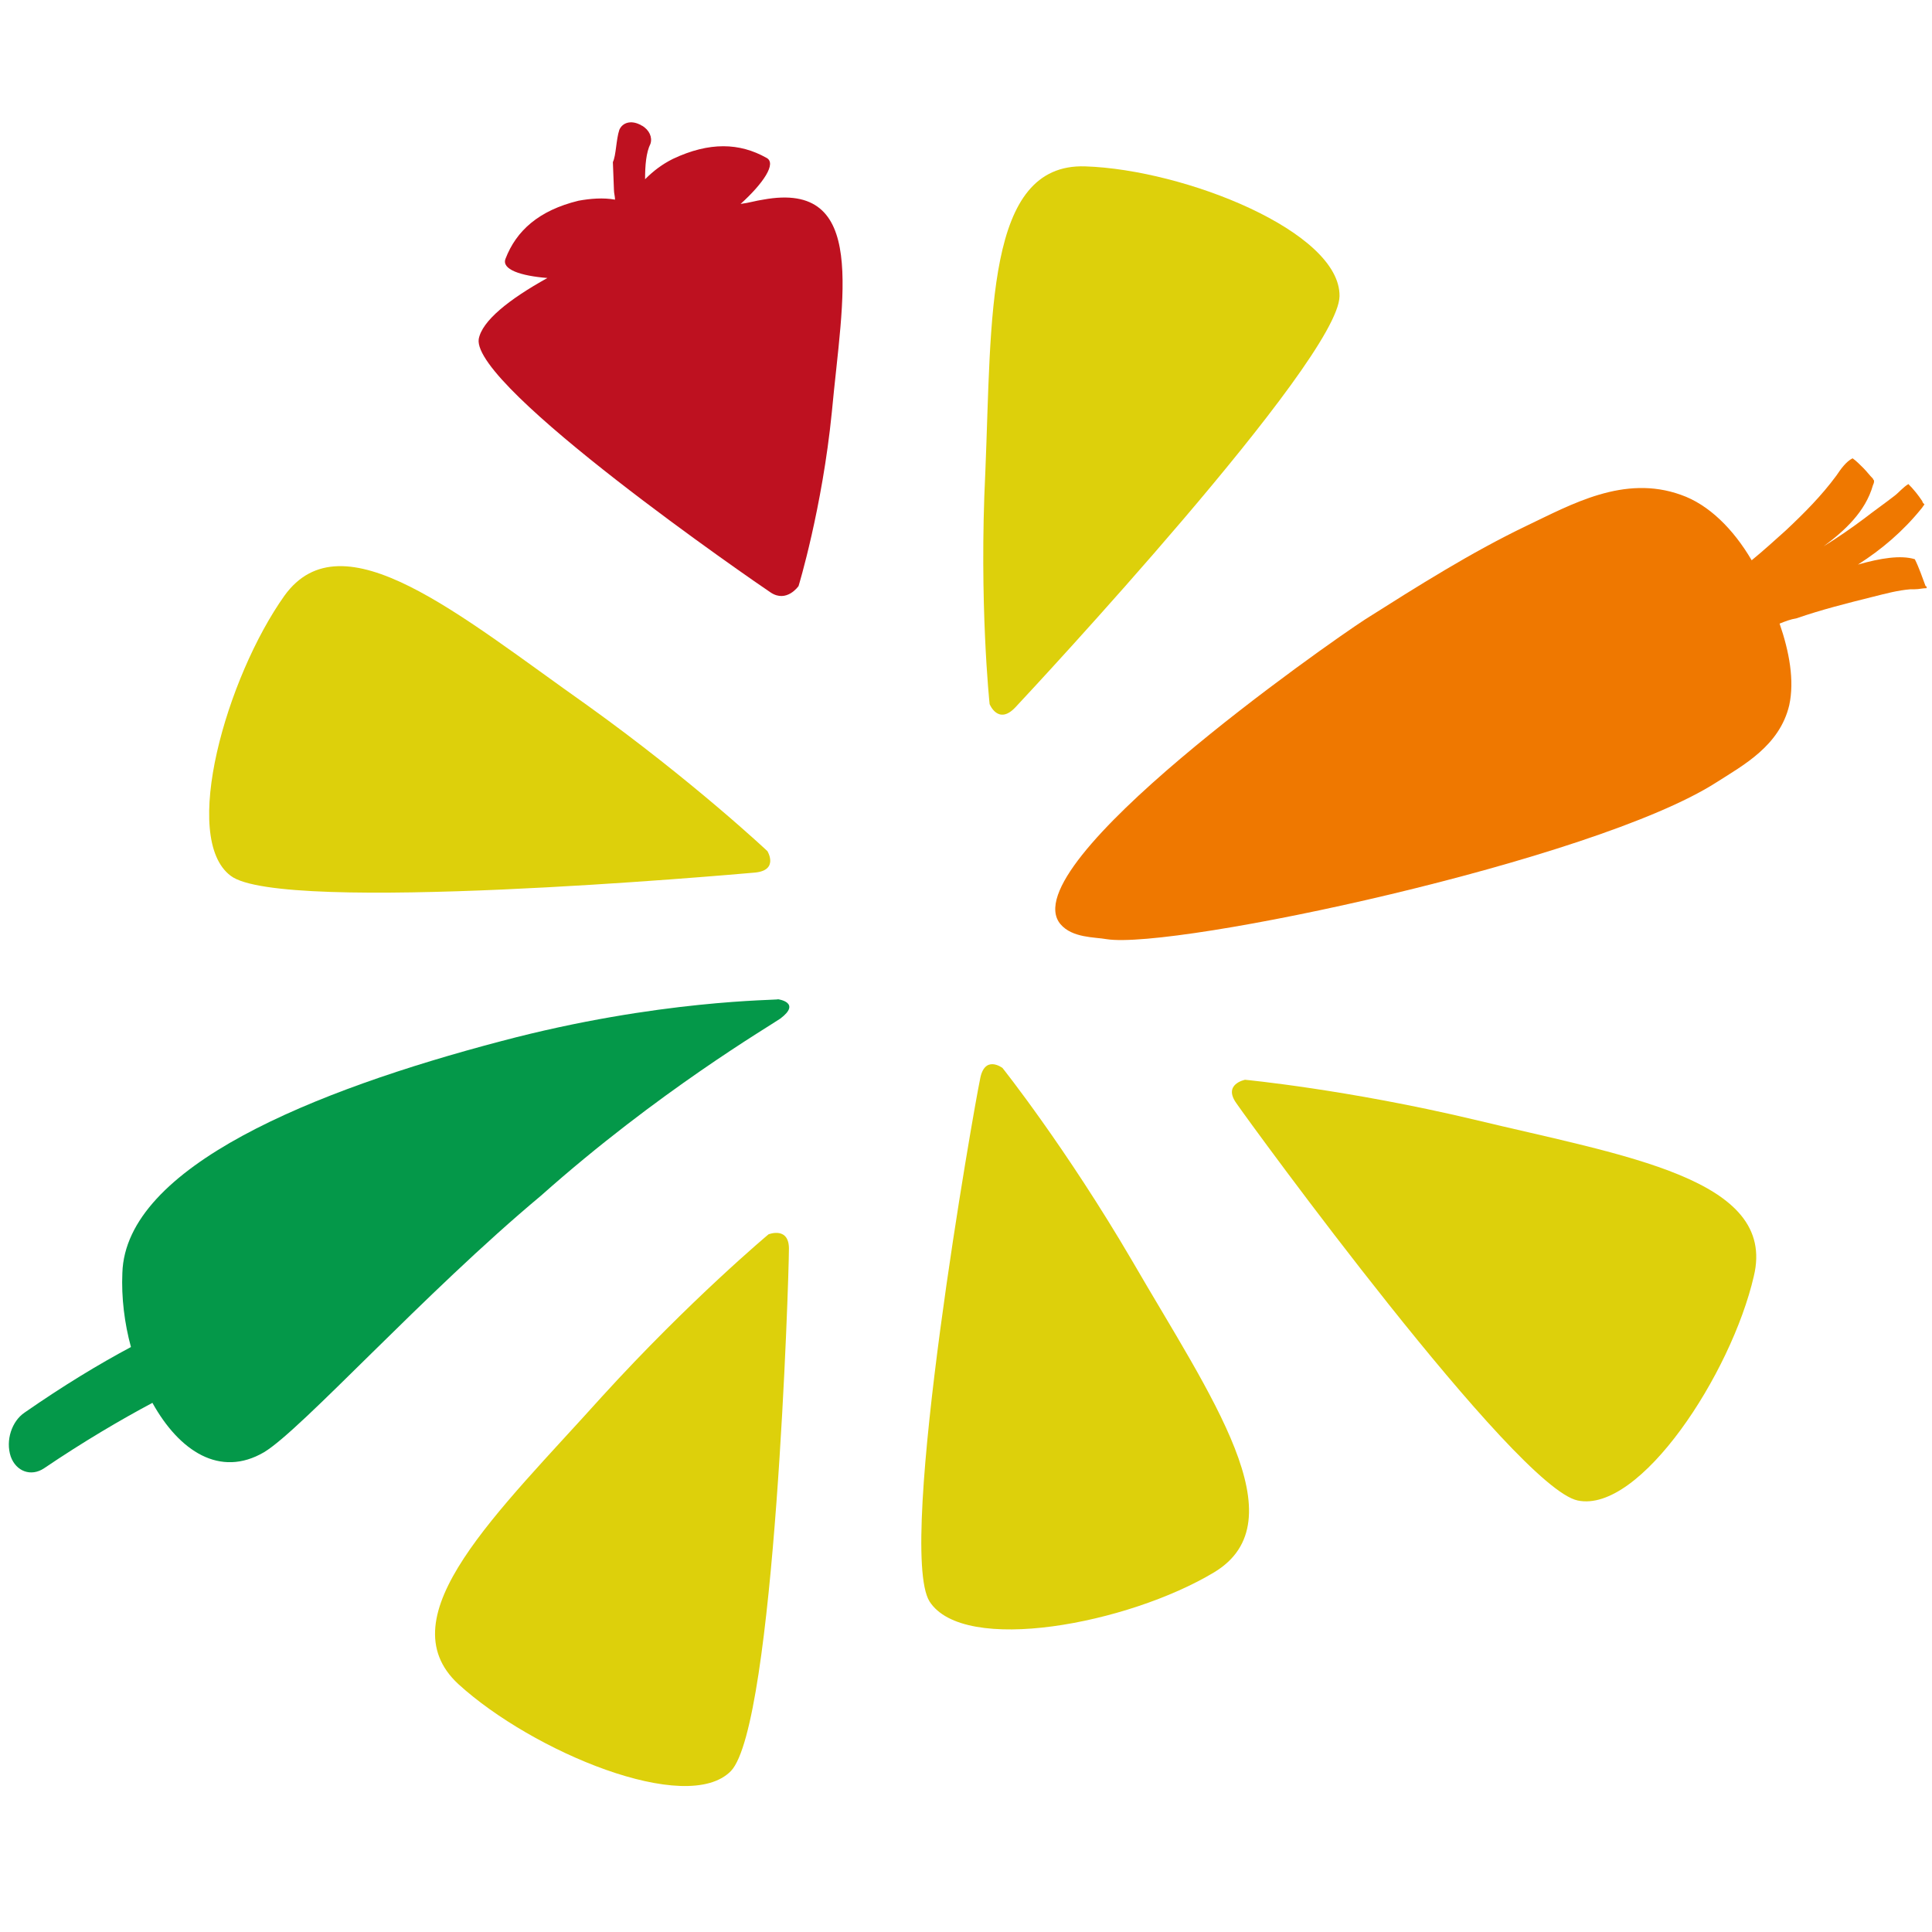
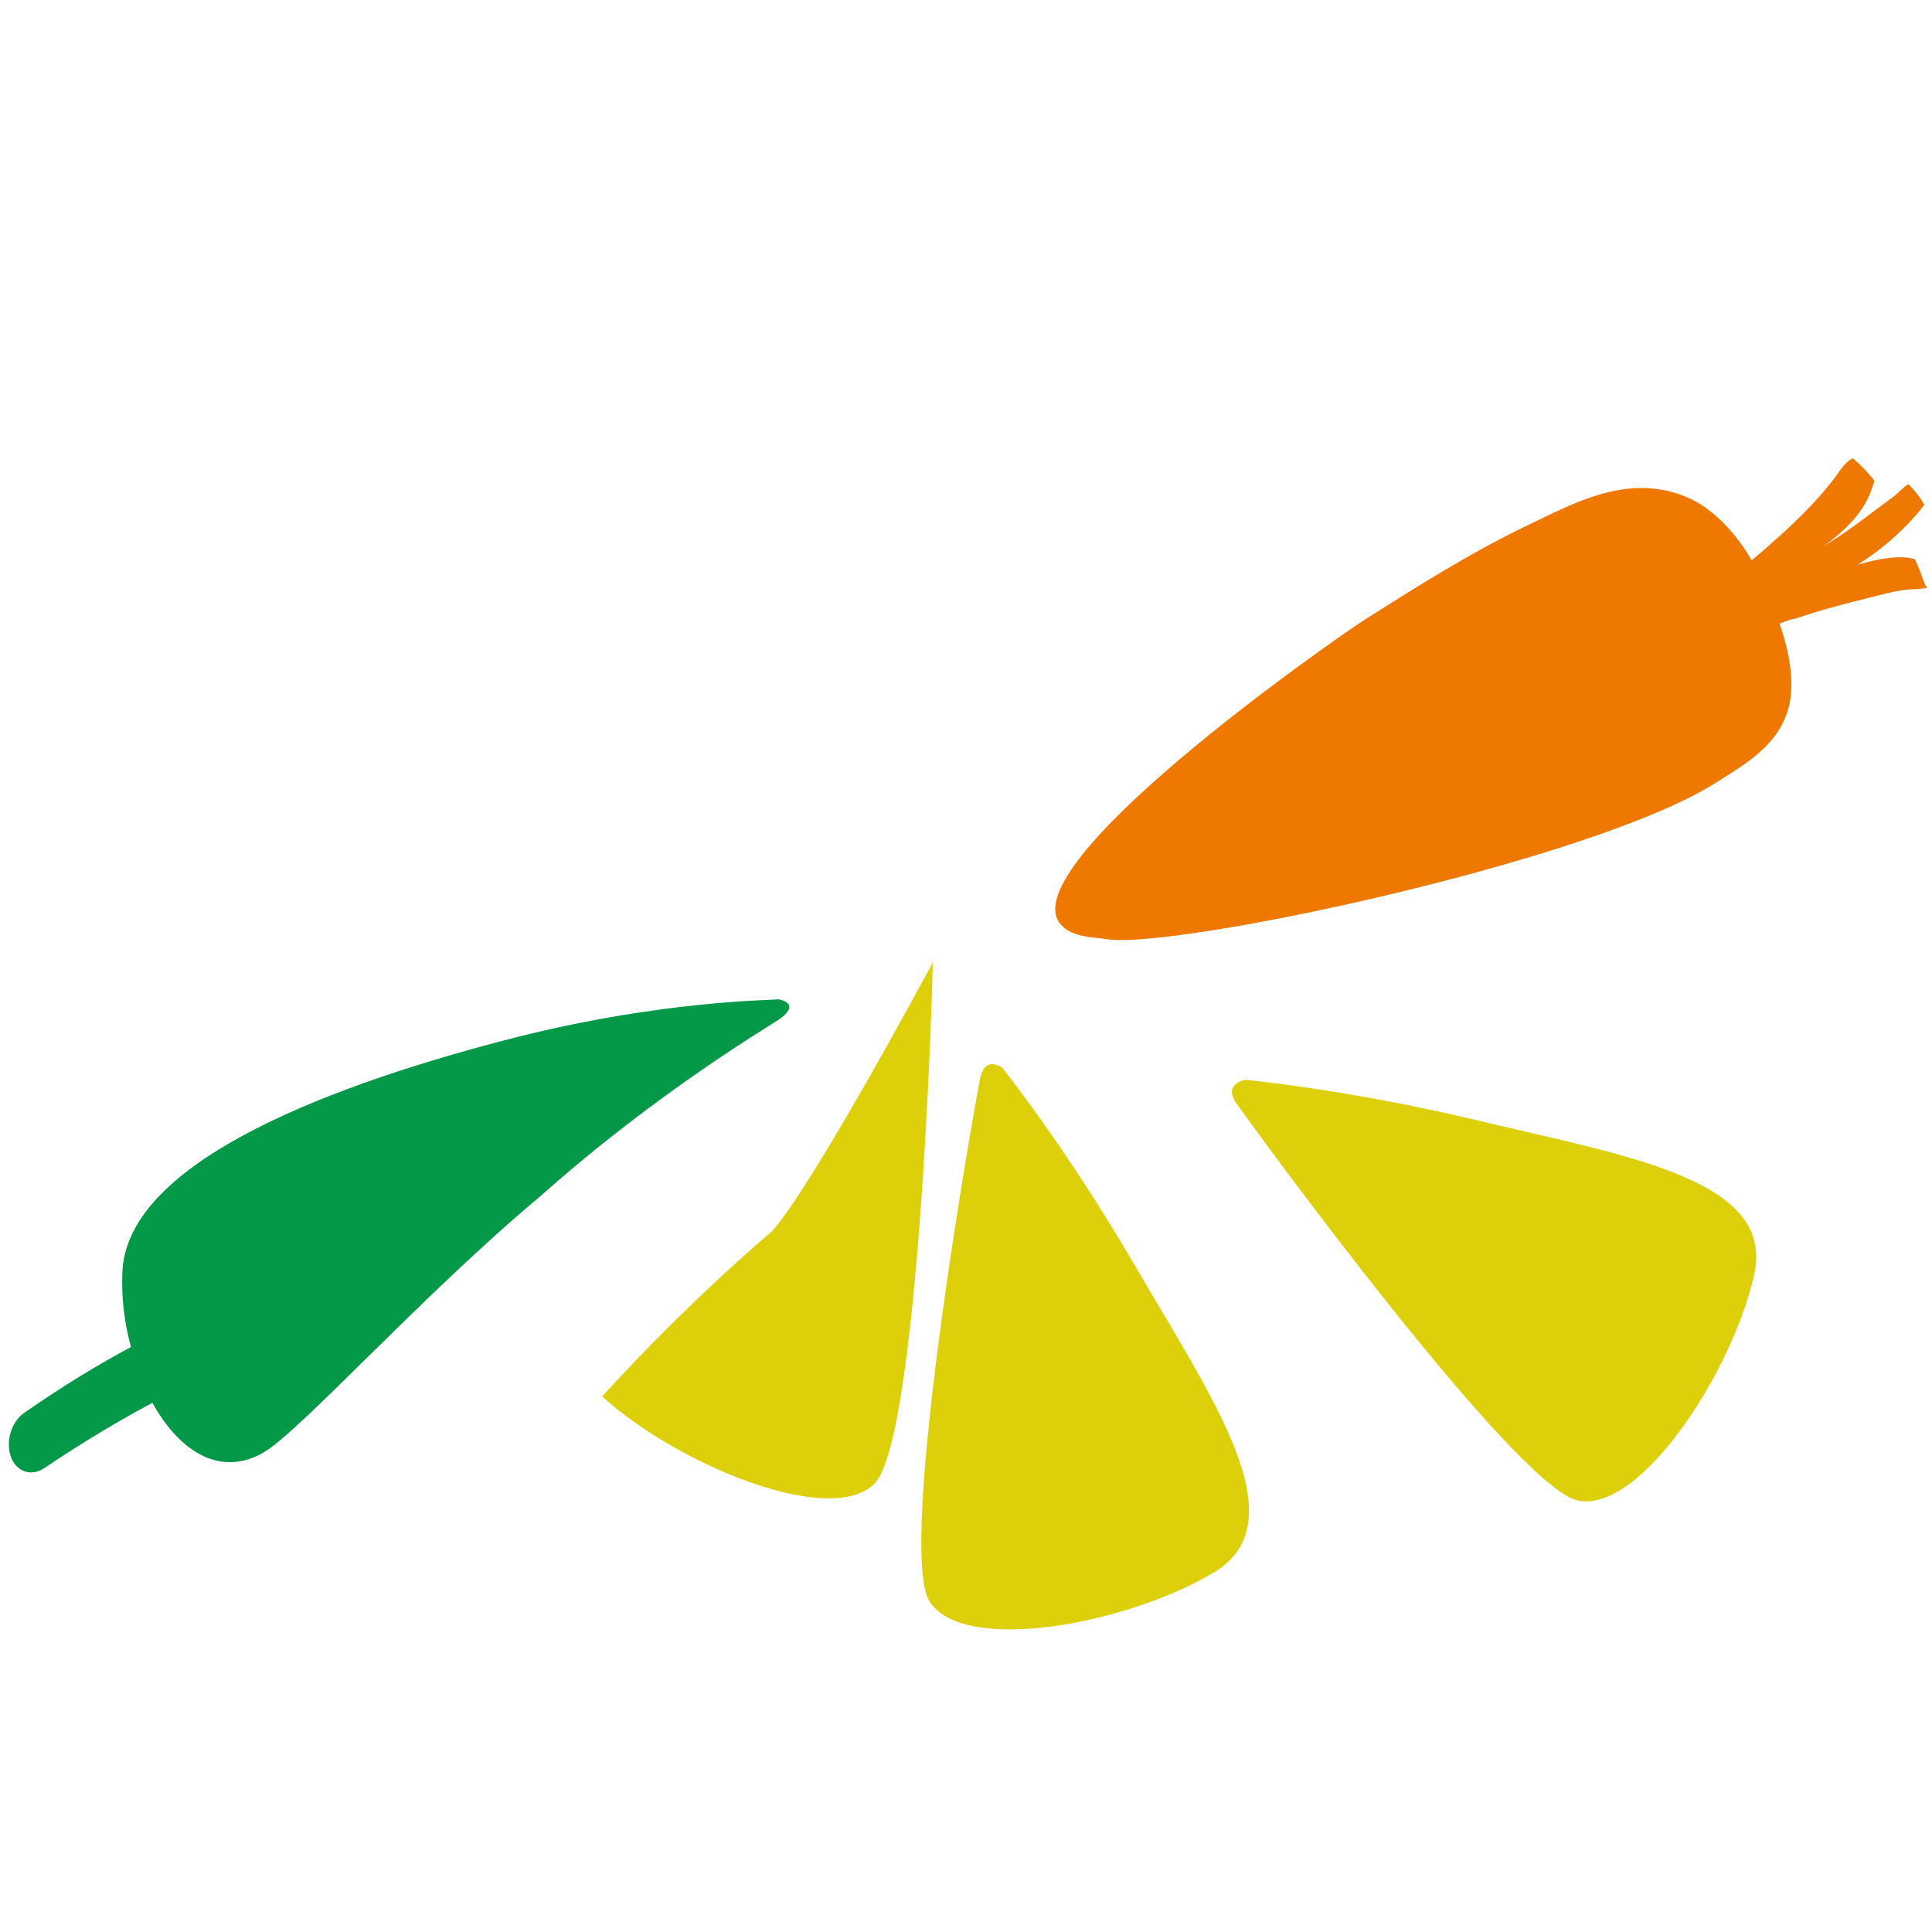
<svg xmlns="http://www.w3.org/2000/svg" version="1.1" id="Ebene_1" x="0px" y="0px" width="180px" height="180px" viewBox="0 0 180 180" style="enable-background:new 0 0 180 180;" xml:space="preserve">
  <style type="text/css">
	.st0{fill:#DDD00B;}
	.st1{fill:#EF7800;}
	.st2{fill:#049849;}
	.st3{fill:#BE1120;}
</style>
  <path class="st0" d="M93.4,99.5c0,0,5.9,7.4,12.1,18c7.3,12.6,15.6,24.2,7.6,29c-8,4.8-23.3,7.7-26.5,2.7c-3.1-5,4.2-46.3,4.7-48.6  C91.7,98.2,93.4,99.5,93.4,99.5z" />
-   <path class="st0" d="M92.2,65.6c0,0-1-9.4-0.4-21.6c0.6-14.5,0-28.8,9.3-28.5c9.3,0.3,23.8,6.1,23.7,12.1S96.2,64.2,94.6,65.9  S92.2,65.6,92.2,65.6z" />
  <path class="st0" d="M116,100.6c0,0,9.5,0.9,21.3,3.7c14.1,3.4,28.3,5.5,26.1,14.6c-2.1,9.1-10.6,22.1-16.4,20.9  c-5.8-1.2-30.5-35.1-31.8-37C113.9,101,116,100.6,116,100.6z" />
  <path class="st1" d="M159.9,72.9C159.9,72.9,159.9,72.9,159.9,72.9c2.5-1.6,5.9-3.4,6.8-7.2c0.5-2.3,0-5-0.9-7.6  c0.5-0.2,1-0.4,1.6-0.5c2.3-0.8,4.7-1.4,7.1-2c1.2-0.3,2.3-0.6,3.5-0.7c0.1,0,0.1,0,0.2,0c0.1,0,0.1,0,0.2,0c0.4,0,0.7-0.1,1.1-0.1  c0-0.1,0-0.2-0.1-0.2c0,0,0,0,0,0c-0.3-0.8-0.6-1.7-1-2.5c-1.3-0.4-3.2-0.1-5.3,0.5c2.2-1.4,4.2-3.1,5.9-5.2  c0.1-0.1,0.2-0.3,0.3-0.4c-0.1-0.1-0.2-0.2-0.2-0.3c0,0,0,0,0,0c-0.4-0.6-0.8-1.1-1.3-1.6c-0.5,0.3-0.9,0.8-1.3,1.1  c-0.9,0.7-1.9,1.4-2.8,2.1c-1.2,0.9-2.5,1.8-3.8,2.6c1.9-1.4,3.9-3.2,4.6-5.7c0.1-0.2,0.1-0.3,0.1-0.4c0,0,0,0,0,0c0,0,0,0,0,0  c0-0.1-0.1-0.1-0.1-0.2c0,0,0,0,0,0c-0.3-0.3-0.6-0.7-0.9-1c-0.3-0.3-0.7-0.7-1-0.9c-0.6,0.3-1.1,1-1.5,1.6c-1.4,1.9-3,3.5-4.7,5.1  c-1,0.9-2.1,1.9-3.2,2.8c-1.7-2.9-4-5.2-6.6-6.1c-5.3-1.9-10.2,0.9-14.4,2.9c-5.2,2.5-10.1,5.6-15,8.7c-3.4,2.2-33,22.9-28.4,28.4  c1.1,1.3,3.2,1.2,4.3,1.4C109.4,88.5,148.5,80.2,159.9,72.9z" />
-   <path class="st0" d="M71.6,115c0,0-7.3,6.1-15.5,15.1c-9.7,10.8-20.2,20.5-13.4,26.8c6.9,6.3,21.3,12.3,25.4,8.1  c4.1-4.3,5.4-46.2,5.4-48.5C73.6,114.2,71.6,115,71.6,115z" />
-   <path class="st0" d="M71.5,79.3c0,0-6.9-6.5-16.8-13.6C42.8,57.3,31.9,48,26.5,55.5c-5.4,7.6-9.7,22.6-5,26.1  c4.7,3.6,46.5-0.1,48.8-0.3C72.6,81.1,71.5,79.3,71.5,79.3z" />
+   <path class="st0" d="M71.6,115c0,0-7.3,6.1-15.5,15.1c6.9,6.3,21.3,12.3,25.4,8.1  c4.1-4.3,5.4-46.2,5.4-48.5C73.6,114.2,71.6,115,71.6,115z" />
  <path class="st2" d="M72.5,93.1c0,0.1-11.1,0-25.8,3.9c-17.5,4.6-35,11.7-35.3,21.6c-0.1,2.3,0.2,4.7,0.8,6.9  c-3,1.6-6.3,3.6-9.9,6.1c-1.2,0.8-1.8,2.6-1.3,4.1c0.5,1.4,1.9,1.9,3.1,1.1c3.7-2.5,7.1-4.5,10.1-6.1c2.5,4.5,6.3,7,10.4,4.6  c3.5-2.1,14.9-14.8,25.8-23.9c10.9-9.7,21.3-15.8,22.3-16.5C74.7,93.4,72.5,93.1,72.5,93.1z" />
-   <path class="st3" d="M71.1,18.6c-0.7,0.1-1.3,0.3-2.1,0.4c2.1-1.9,3.4-3.8,2.4-4.3c-2.5-1.4-5.3-1.5-8.7,0.1c-1,0.5-1.8,1.1-2.6,1.9  c0-1.3,0.1-2.5,0.5-3.3c0.2-0.6-0.1-1.3-0.8-1.7c-0.1,0-0.1-0.1-0.2-0.1c-0.8-0.4-1.6-0.2-1.9,0.5c-0.3,0.9-0.3,2.4-0.6,3l0.1,2.6  c0,0.3,0.1,0.6,0.1,0.9c-1.1-0.2-2.3-0.1-3.4,0.1c-3.7,0.9-5.8,2.8-6.8,5.4c-0.4,1,1.4,1.6,3.9,1.8c-3.6,2-6.1,4-6.4,5.7  C44,36.1,70.3,54.2,71.8,55.2c1.5,1,2.6-0.6,2.6-0.6s2.2-7.2,3.1-16.2C78.5,27.6,80.9,16.8,71.1,18.6z" />
</svg>